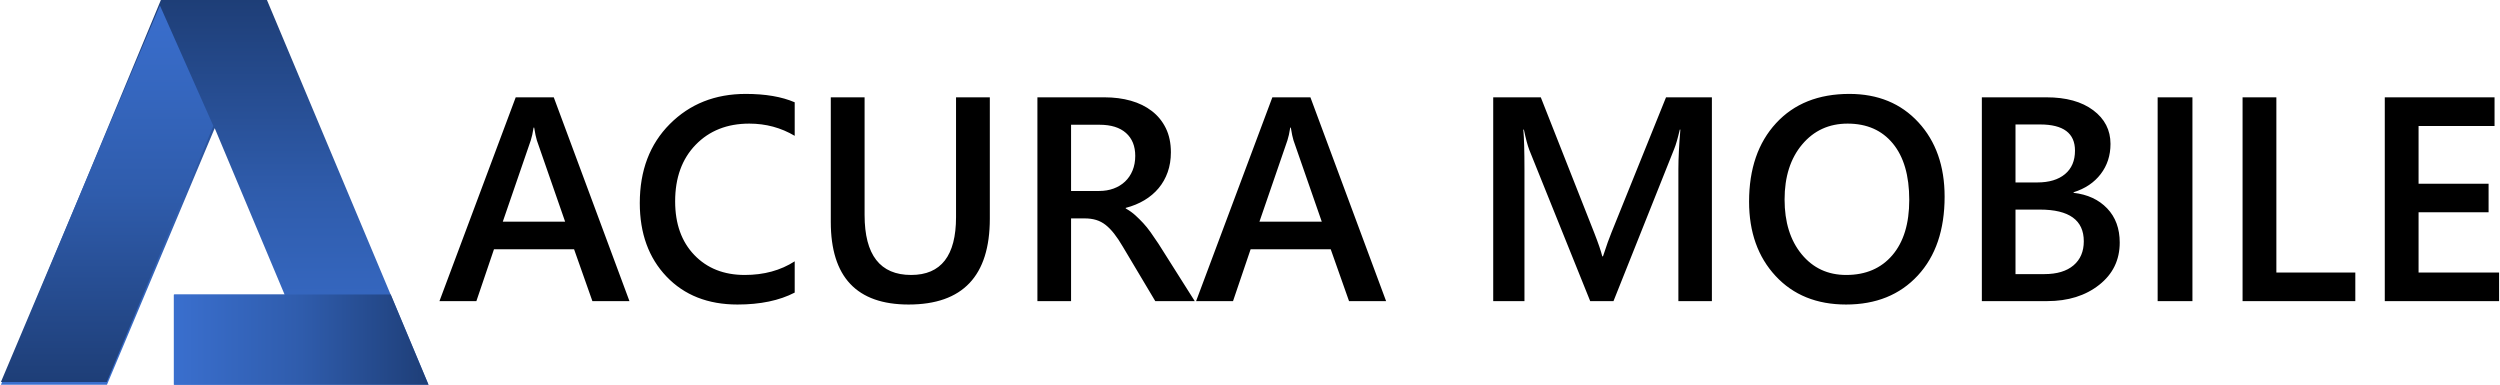
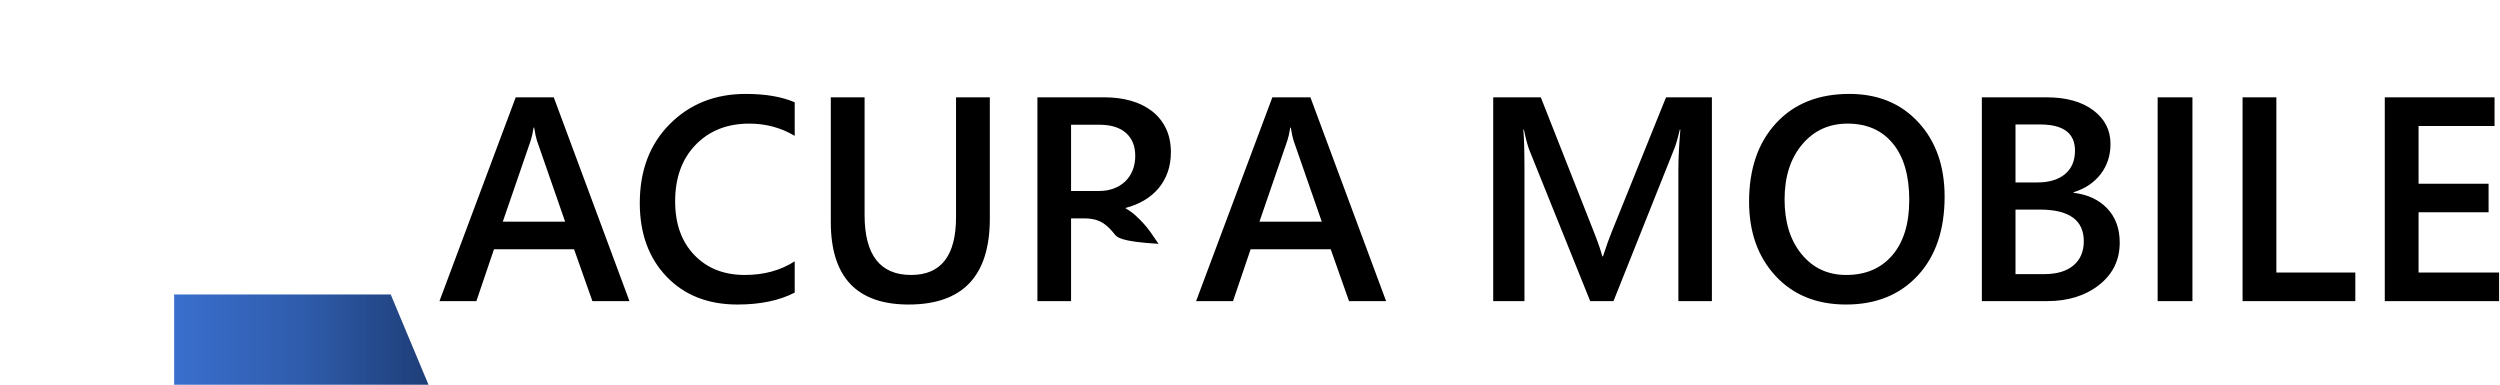
<svg xmlns="http://www.w3.org/2000/svg" width="2742" height="422" overflow="hidden">
  <defs>
    <clipPath id="clip0">
      <path d="M186-479 2928-479 2928-57 186-57Z" fill-rule="evenodd" clip-rule="evenodd" />
    </clipPath>
    <linearGradient x1="234.5" y1="0" x2="234.5" y2="422" gradientUnits="userSpaceOnUse" spreadMethod="reflect" id="fill1">
      <stop offset="0" stop-color="#1E3E77" />
      <stop offset="0.5" stop-color="#2F5CAC" />
      <stop offset="1" stop-color="#3A6FCE" />
    </linearGradient>
    <linearGradient x1="656" y1="-106.5" x2="377" y2="-106.5" gradientUnits="userSpaceOnUse" spreadMethod="reflect" id="fill2">
      <stop offset="0" stop-color="#1E3E77" />
      <stop offset="0.5" stop-color="#2F5CAC" />
      <stop offset="1" stop-color="#3A6FCE" />
    </linearGradient>
    <linearGradient x1="116.5" y1="413" x2="116.5" y2="0" gradientUnits="userSpaceOnUse" spreadMethod="reflect" id="fill3">
      <stop offset="0" stop-color="#1E3E77" />
      <stop offset="0.5" stop-color="#2F5CAC" />
      <stop offset="1" stop-color="#3A6FCE" />
    </linearGradient>
  </defs>
  <g clip-path="url(#clip0)" transform="translate(-186 479)">
-     <path d="M293.539 0 177.224 0 41.505 323.169 41.505 323.169 0 422 72.945 422 116.315 422 116.315 422 211.589 422 279.367 422 279.367 323.169 211.589 323.169 211.589 323.169 157.82 323.169 234.5 140.581 352.685 422 469 422 293.539 0Z" fill="url(#fill1)" fill-rule="evenodd" transform="matrix(-1 -8.74228e-08 -8.74228e-08 1 656 -479)" />
    <path d="M444.689-156 498.387-156 583.151-156 614.549-156 656-57 583.151-57 539.838-57 539.838-57 444.689-57 377-57 377-156 444.689-156Z" fill="url(#fill2)" fill-rule="evenodd" />
-     <path d="M58.616 0 0 132.107 116.878 413 233 413 58.616 0Z" fill="url(#fill3)" fill-rule="evenodd" transform="matrix(-1 -8.74228e-08 -8.74228e-08 1 420 -473)" />
-     <path d="M2396.6-249.121 2396.6-178.356 2428.22-178.356C2442.02-178.356 2452.69-181.552 2460.22-187.942 2467.75-194.333 2471.51-203.14 2471.51-214.362 2471.51-237.535 2455.47-249.121 2423.39-249.121ZM1601.14-339.059C1600.21-333.136 1599.17-328.46 1598.03-325.03L1567.35-235.872 1635.72-235.872 1604.72-325.03C1603.79-327.94 1602.8-332.616 1601.76-339.059ZM771.256-339.059C770.321-333.136 769.283-328.46 768.141-325.03L737.46-235.872 805.83-235.872 774.838-325.03C773.903-327.94 772.917-332.616 771.879-339.059ZM1360.74-342.176 1360.74-269.541 1391.58-269.541C1397.29-269.541 1402.56-270.424 1407.39-272.19 1412.21-273.957 1416.39-276.503 1419.92-279.828 1423.45-283.153 1426.21-287.206 1428.18-291.986 1430.15-296.766 1431.14-302.117 1431.14-308.04 1431.14-318.744 1427.76-327.109 1421.01-333.136 1414.27-339.163 1404.56-342.176 1391.89-342.176ZM2396.6-342.488 2396.6-278.893 2420.58-278.893C2433.46-278.893 2443.56-281.932 2450.88-288.011 2458.2-294.09 2461.85-302.689 2461.85-313.808 2461.85-332.928 2449.08-342.488 2423.54-342.488ZM2212.48-343.423C2192.02-343.423 2175.39-335.785 2162.56-320.51 2149.74-305.235 2143.33-285.128 2143.33-260.188 2143.33-235.353 2149.56-215.35 2162.02-200.178 2174.48-185.007 2190.78-177.421 2210.92-177.421 2232.31-177.421 2249.18-184.643 2261.54-199.087 2273.89-213.531 2280.07-233.742 2280.07-259.721 2280.07-286.426 2274.07-307.053 2262.08-321.601 2250.09-336.149 2233.56-343.423 2212.48-343.423ZM2801.63-372.259 2922.02-372.259 2922.02-340.773 2838.69-340.773 2838.69-277.49 2915.48-277.49 2915.48-246.16 2838.69-246.16 2838.69-180.071 2927-180.071 2927-148.741 2801.63-148.741ZM2645.65-372.259 2682.72-372.259 2682.72-180.071 2769.31-180.071 2769.31-148.741 2645.65-148.741ZM2552.51-372.259 2590.66-372.259 2590.66-148.741 2552.51-148.741ZM2359.69-372.259 2430.55-372.259C2452.15-372.259 2469.25-367.531 2481.87-358.075 2494.48-348.619 2500.79-336.305 2500.79-321.134 2500.79-308.456 2497.21-297.441 2490.04-288.089 2482.88-278.737 2472.96-272.086 2460.3-268.138L2460.3-267.514C2475.66-265.748 2487.94-260.058 2497.13-250.446 2506.32-240.834 2510.91-228.339 2510.91-212.96 2510.91-193.839 2503.39-178.356 2488.33-166.51 2473.28-154.664 2454.28-148.741 2431.33-148.741L2359.69-148.741ZM1823.76-372.259 1875.94-372.259 1934.65-223.403C1939.11-211.972 1942.02-203.451 1943.37-197.84L1944.15-197.84C1947.99-209.582 1951.11-218.311 1953.49-224.026L2013.3-372.259 2063.6-372.259 2063.6-148.741 2026.85-148.741 2026.85-293.389C2026.85-305.235 2027.58-319.731 2029.03-336.877L2028.41-336.877C2026.12-327.109 2024.1-320.095 2022.33-315.834L1955.68-148.741 1930.13-148.741 1863.32-314.587C1861.45-319.471 1859.48-326.901 1857.4-336.877L1856.78-336.877C1857.61-327.94 1858.03-313.34 1858.03-293.077L1858.03-148.741 1823.76-148.741ZM1581.52-372.259 1623.26-372.259 1706.27-148.741 1665.62-148.741 1645.53-205.634 1557.69-205.634 1538.38-148.741 1497.89-148.741ZM1323.83-372.259 1397.34-372.259C1407.83-372.259 1417.48-371.012 1426.31-368.518 1435.13-366.024 1442.82-362.258 1449.36-357.218 1455.9-352.178 1461.01-345.891 1464.7-338.357 1468.38-330.824 1470.23-322.017 1470.23-311.937 1470.23-304.04 1469.06-296.792 1466.72-290.193 1464.39-283.595 1461.06-277.724 1456.76-272.58 1452.45-267.436 1447.26-263.046 1441.18-259.409 1435.11-255.772 1428.28-252.966 1420.7-250.992L1420.7-250.368C1424.75-248.082 1428.28-245.562 1431.29-242.809 1434.3-240.055 1437.16-237.223 1439.86-234.314 1442.56-231.404 1445.23-228.105 1447.88-224.416 1450.53-220.727 1453.46-216.441 1456.68-211.557L1496.39-148.741 1453.1-148.741 1417.43-208.595C1414.21-214.103 1411.07-218.805 1408.01-222.701 1404.95-226.598 1401.83-229.794 1398.67-232.287 1395.5-234.781 1392.05-236.6 1388.31-237.743 1384.57-238.886 1380.37-239.458 1375.69-239.458L1360.74-239.458 1360.74-148.741 1323.83-148.741ZM1097.21-372.259 1134.28-372.259 1134.28-243.198C1134.28-199.347 1151.31-177.421 1185.36-177.421 1218.17-177.421 1234.58-198.567 1234.58-240.86L1234.58-372.259 1271.64-372.259 1271.64-239.146C1271.64-176.382 1241.95-145 1182.56-145 1125.66-145 1097.21-175.187 1097.21-235.561ZM751.633-372.259 793.371-372.259 876.381-148.741 835.732-148.741 815.642-205.634 727.804-205.634 708.492-148.741 668-148.741ZM2214.35-376C2245.7-376 2270.96-365.609 2290.11-344.826 2309.27-324.043 2318.85-296.87 2318.85-263.306 2318.85-226.832 2309.04-197.996 2289.41-176.798 2269.79-155.599 2243.57-145 2210.77-145 2178.58-145 2152.8-155.443 2133.44-176.33 2114.08-197.217 2104.39-224.39 2104.39-257.85 2104.39-293.804 2114.26-322.484 2133.98-343.891 2153.71-365.297 2180.5-376 2214.35-376ZM1003.9-376C1025.5-376 1043.41-372.935 1057.63-366.804L1057.63-330.018C1042.58-338.955 1025.96-343.423 1007.79-343.423 983.601-343.423 964.004-335.682 949.001-320.198 933.998-304.715 926.497-284.036 926.497-258.162 926.497-233.534 933.505-213.921 947.522-199.321 961.538-184.721 979.968-177.421 1002.81-177.421 1023.89-177.421 1042.16-182.409 1057.63-192.385L1057.63-158.093C1040.81-149.364 1019.89-145 994.867-145 962.473-145 936.516-155.235 916.997-175.706 897.477-196.177 887.717-223.039 887.717-256.292 887.717-292.038 898.697-320.926 920.656-342.956 942.616-364.985 970.364-376 1003.9-376Z" fill-rule="evenodd" />
+     <path d="M2396.6-249.121 2396.6-178.356 2428.22-178.356C2442.02-178.356 2452.69-181.552 2460.22-187.942 2467.75-194.333 2471.51-203.14 2471.51-214.362 2471.51-237.535 2455.47-249.121 2423.39-249.121ZM1601.14-339.059C1600.21-333.136 1599.17-328.46 1598.03-325.03L1567.35-235.872 1635.72-235.872 1604.72-325.03C1603.79-327.94 1602.8-332.616 1601.76-339.059ZM771.256-339.059C770.321-333.136 769.283-328.46 768.141-325.03L737.46-235.872 805.83-235.872 774.838-325.03C773.903-327.94 772.917-332.616 771.879-339.059ZM1360.74-342.176 1360.74-269.541 1391.58-269.541C1397.29-269.541 1402.56-270.424 1407.39-272.19 1412.21-273.957 1416.39-276.503 1419.92-279.828 1423.45-283.153 1426.21-287.206 1428.18-291.986 1430.15-296.766 1431.14-302.117 1431.14-308.04 1431.14-318.744 1427.76-327.109 1421.01-333.136 1414.27-339.163 1404.56-342.176 1391.89-342.176ZM2396.6-342.488 2396.6-278.893 2420.58-278.893C2433.46-278.893 2443.56-281.932 2450.88-288.011 2458.2-294.09 2461.85-302.689 2461.85-313.808 2461.85-332.928 2449.08-342.488 2423.54-342.488ZM2212.48-343.423C2192.02-343.423 2175.39-335.785 2162.56-320.51 2149.74-305.235 2143.33-285.128 2143.33-260.188 2143.33-235.353 2149.56-215.35 2162.02-200.178 2174.48-185.007 2190.78-177.421 2210.92-177.421 2232.31-177.421 2249.18-184.643 2261.54-199.087 2273.89-213.531 2280.07-233.742 2280.07-259.721 2280.07-286.426 2274.07-307.053 2262.08-321.601 2250.09-336.149 2233.56-343.423 2212.48-343.423ZM2801.63-372.259 2922.02-372.259 2922.02-340.773 2838.69-340.773 2838.69-277.49 2915.48-277.49 2915.48-246.16 2838.69-246.16 2838.69-180.071 2927-180.071 2927-148.741 2801.63-148.741ZM2645.65-372.259 2682.72-372.259 2682.72-180.071 2769.31-180.071 2769.31-148.741 2645.65-148.741ZM2552.51-372.259 2590.66-372.259 2590.66-148.741 2552.51-148.741ZM2359.69-372.259 2430.55-372.259C2452.15-372.259 2469.25-367.531 2481.87-358.075 2494.48-348.619 2500.79-336.305 2500.79-321.134 2500.79-308.456 2497.21-297.441 2490.04-288.089 2482.88-278.737 2472.96-272.086 2460.3-268.138L2460.3-267.514C2475.66-265.748 2487.94-260.058 2497.13-250.446 2506.32-240.834 2510.91-228.339 2510.91-212.96 2510.91-193.839 2503.39-178.356 2488.33-166.51 2473.28-154.664 2454.28-148.741 2431.33-148.741L2359.69-148.741ZM1823.76-372.259 1875.94-372.259 1934.65-223.403C1939.11-211.972 1942.02-203.451 1943.37-197.84L1944.15-197.84C1947.99-209.582 1951.11-218.311 1953.49-224.026L2013.3-372.259 2063.6-372.259 2063.6-148.741 2026.85-148.741 2026.85-293.389C2026.85-305.235 2027.58-319.731 2029.03-336.877L2028.41-336.877C2026.12-327.109 2024.1-320.095 2022.33-315.834L1955.68-148.741 1930.13-148.741 1863.32-314.587C1861.45-319.471 1859.48-326.901 1857.4-336.877L1856.78-336.877C1857.61-327.94 1858.03-313.34 1858.03-293.077L1858.03-148.741 1823.76-148.741ZM1581.52-372.259 1623.26-372.259 1706.27-148.741 1665.62-148.741 1645.53-205.634 1557.69-205.634 1538.38-148.741 1497.89-148.741ZM1323.83-372.259 1397.34-372.259C1407.83-372.259 1417.48-371.012 1426.31-368.518 1435.13-366.024 1442.82-362.258 1449.36-357.218 1455.9-352.178 1461.01-345.891 1464.7-338.357 1468.38-330.824 1470.23-322.017 1470.23-311.937 1470.23-304.04 1469.06-296.792 1466.72-290.193 1464.39-283.595 1461.06-277.724 1456.76-272.58 1452.45-267.436 1447.26-263.046 1441.18-259.409 1435.11-255.772 1428.28-252.966 1420.7-250.992L1420.7-250.368C1424.75-248.082 1428.28-245.562 1431.29-242.809 1434.3-240.055 1437.16-237.223 1439.86-234.314 1442.56-231.404 1445.23-228.105 1447.88-224.416 1450.53-220.727 1453.46-216.441 1456.68-211.557C1414.21-214.103 1411.07-218.805 1408.01-222.701 1404.95-226.598 1401.83-229.794 1398.67-232.287 1395.5-234.781 1392.05-236.6 1388.31-237.743 1384.57-238.886 1380.37-239.458 1375.69-239.458L1360.74-239.458 1360.74-148.741 1323.83-148.741ZM1097.21-372.259 1134.28-372.259 1134.28-243.198C1134.28-199.347 1151.31-177.421 1185.36-177.421 1218.17-177.421 1234.58-198.567 1234.58-240.86L1234.58-372.259 1271.64-372.259 1271.64-239.146C1271.64-176.382 1241.95-145 1182.56-145 1125.66-145 1097.21-175.187 1097.21-235.561ZM751.633-372.259 793.371-372.259 876.381-148.741 835.732-148.741 815.642-205.634 727.804-205.634 708.492-148.741 668-148.741ZM2214.35-376C2245.7-376 2270.96-365.609 2290.11-344.826 2309.27-324.043 2318.85-296.87 2318.85-263.306 2318.85-226.832 2309.04-197.996 2289.41-176.798 2269.79-155.599 2243.57-145 2210.77-145 2178.58-145 2152.8-155.443 2133.44-176.33 2114.08-197.217 2104.39-224.39 2104.39-257.85 2104.39-293.804 2114.26-322.484 2133.98-343.891 2153.71-365.297 2180.5-376 2214.35-376ZM1003.9-376C1025.5-376 1043.41-372.935 1057.63-366.804L1057.63-330.018C1042.58-338.955 1025.96-343.423 1007.79-343.423 983.601-343.423 964.004-335.682 949.001-320.198 933.998-304.715 926.497-284.036 926.497-258.162 926.497-233.534 933.505-213.921 947.522-199.321 961.538-184.721 979.968-177.421 1002.81-177.421 1023.89-177.421 1042.16-182.409 1057.63-192.385L1057.63-158.093C1040.81-149.364 1019.89-145 994.867-145 962.473-145 936.516-155.235 916.997-175.706 897.477-196.177 887.717-223.039 887.717-256.292 887.717-292.038 898.697-320.926 920.656-342.956 942.616-364.985 970.364-376 1003.9-376Z" fill-rule="evenodd" />
  </g>
</svg>